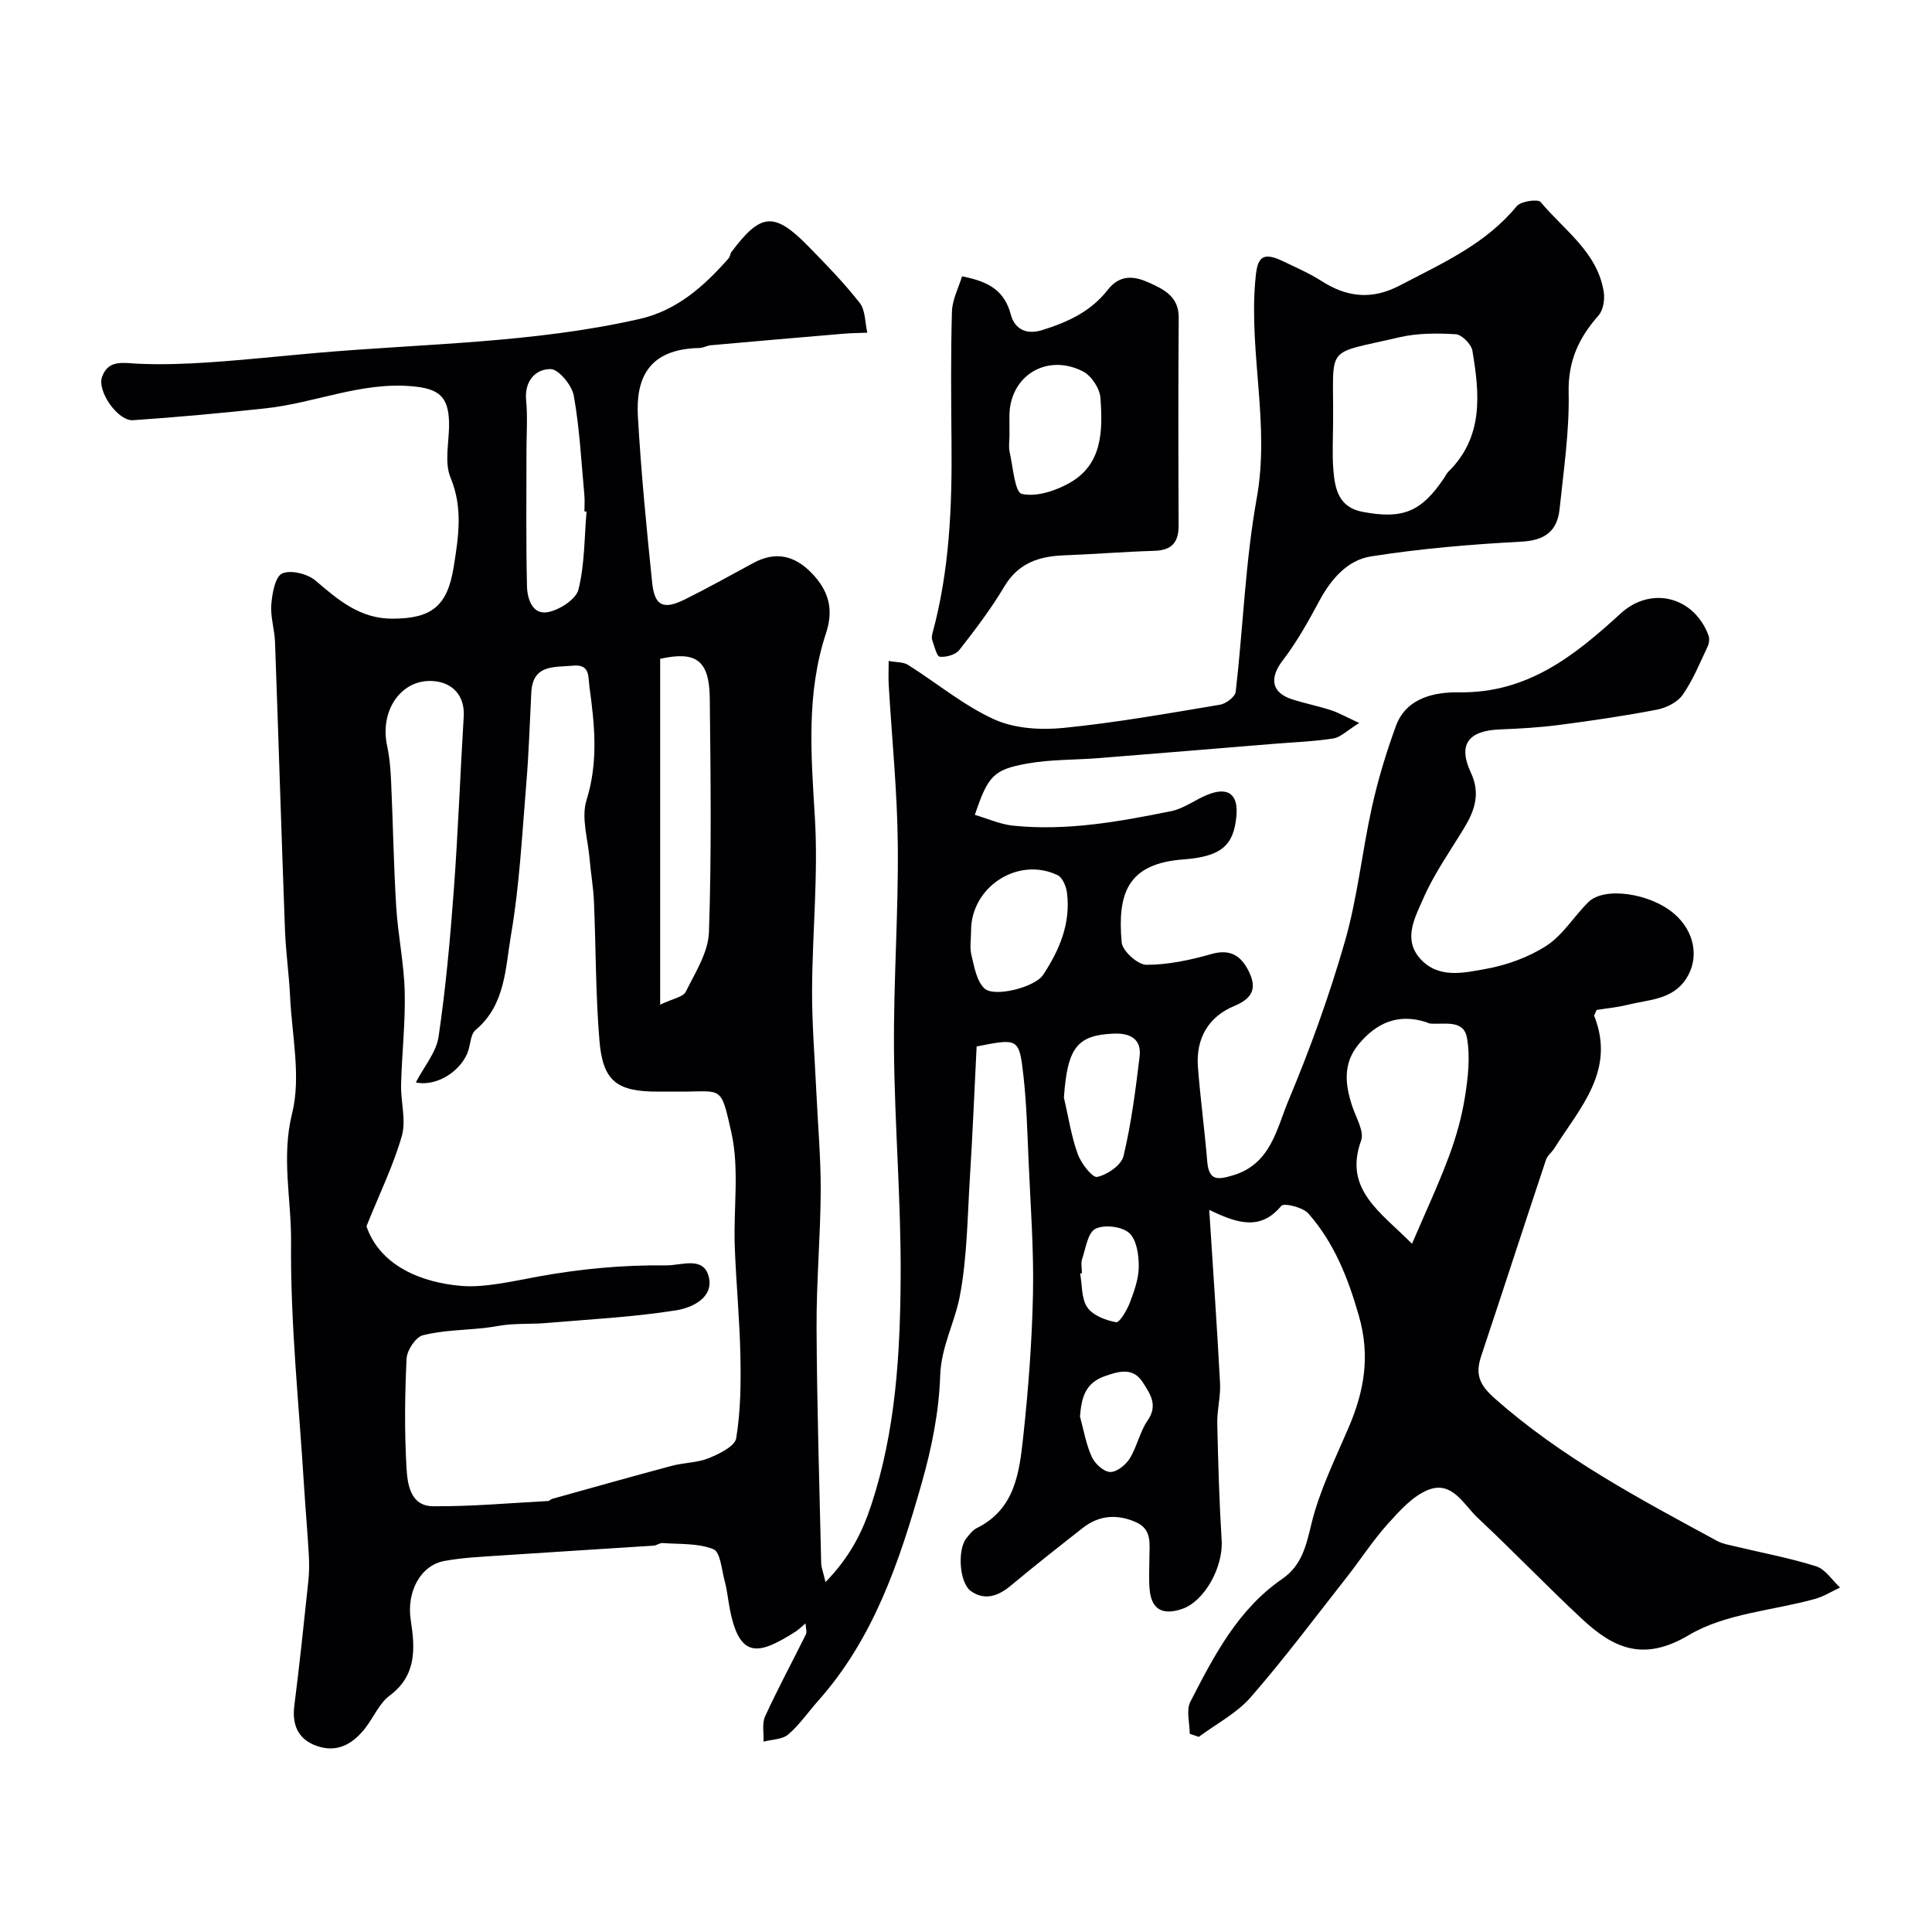
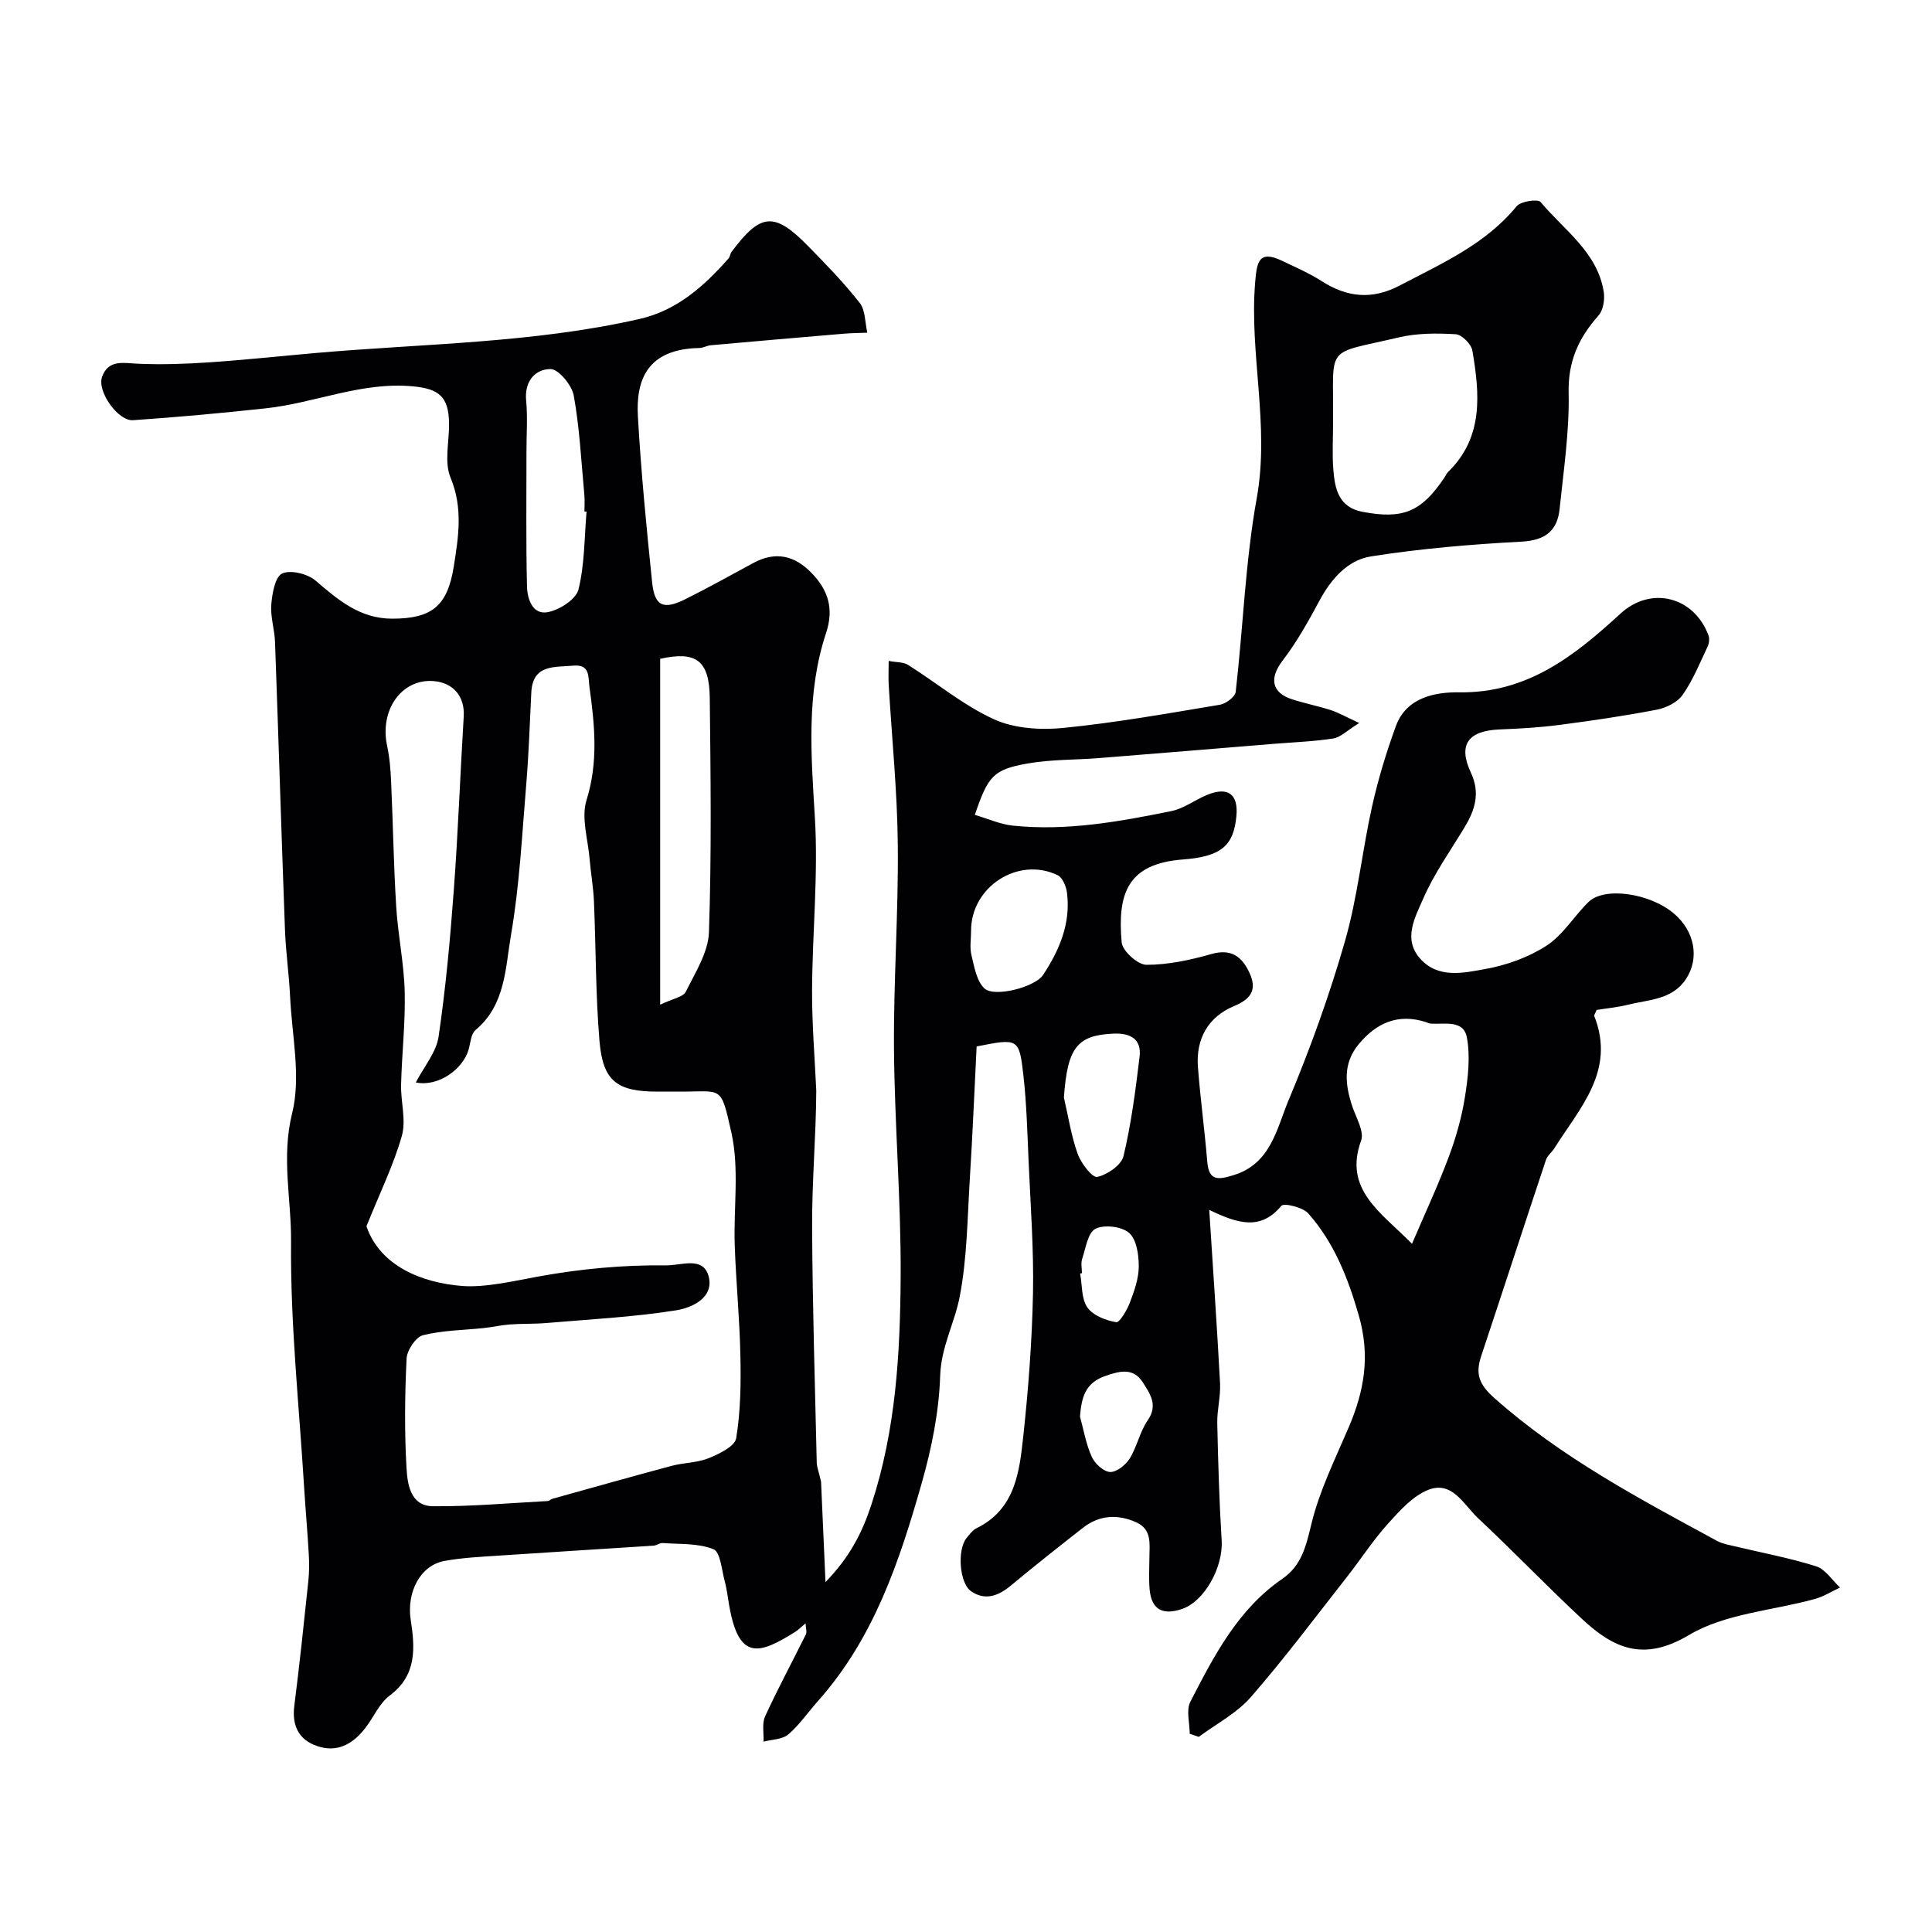
<svg xmlns="http://www.w3.org/2000/svg" enable-background="new 0 0 400 400" viewBox="0 0 400 400">
-   <path d="m170.91 327.56c4.98-5.14 7.57-10.14 9.51-16.07 5.05-15.38 5.95-31.21 6.05-47.07.1-15.72-1.25-31.44-1.38-47.17-.11-14.1.93-28.2.79-42.3-.1-11.04-1.23-22.07-1.88-33.11-.09-1.48-.01-2.96-.01-5 1.64.31 3.06.21 4.03.83 5.95 3.75 11.47 8.38 17.8 11.26 4.21 1.91 9.61 2.25 14.33 1.78 10.88-1.08 21.67-3.01 32.46-4.81 1.23-.21 3.11-1.64 3.23-2.67 1.54-13.37 1.98-26.92 4.36-40.12 2.71-15.06-1.57-29.8-.33-44.72.35-4.16.76-6.7 5.58-4.39 2.75 1.32 5.59 2.54 8.15 4.18 5.29 3.39 10.44 3.95 16.2.93 8.71-4.57 17.73-8.51 24.22-16.42.85-1.03 4.39-1.54 4.95-.86 4.85 5.82 11.73 10.34 13.06 18.54.26 1.59-.08 3.84-1.08 4.96-4.09 4.61-6.32 9.44-6.18 15.96.17 8.01-1.04 16.06-1.87 24.07-.47 4.54-2.97 6.52-7.86 6.78-10.45.56-20.92 1.43-31.25 3.07-4.8.76-8.22 4.69-10.63 9.19-2.29 4.26-4.68 8.55-7.61 12.37-2.76 3.61-2.34 6.65 2.01 8.03 2.63.84 5.36 1.38 7.99 2.23 1.59.52 3.08 1.38 5.86 2.66-2.54 1.57-3.86 2.97-5.36 3.2-4.05.63-8.18.78-12.28 1.11-12.11.99-24.21 2-36.32 2.96-4.92.39-9.91.26-14.74 1.12-7.05 1.25-8.16 2.59-10.88 10.63 2.67.78 5.23 1.95 7.89 2.23 11.1 1.15 21.99-.82 32.8-3.01 2.61-.53 4.93-2.36 7.46-3.38 4.3-1.74 6.43-.11 6 4.44-.57 6.01-3.04 8.35-11.01 8.95-11.56.86-13.64 7.07-12.74 17.18.16 1.77 3.34 4.63 5.12 4.63 4.48.01 9.07-.98 13.43-2.22 4.08-1.17 6.29.47 7.86 3.77 1.63 3.44.57 5.45-3.1 6.98-5.4 2.25-7.97 6.77-7.52 12.65.5 6.54 1.39 13.04 1.93 19.58.34 4.1 2.31 3.74 5.42 2.8 7.75-2.35 8.95-9.63 11.4-15.48 4.51-10.76 8.5-21.82 11.71-33.03 2.59-9.05 3.53-18.56 5.58-27.78 1.26-5.67 2.96-11.28 4.96-16.74 2.19-5.94 8.22-7.01 13.08-6.94 14.15.2 23.89-7.57 33.42-16.31 6.27-5.75 15.15-3.56 18.19 4.48.26.67.16 1.67-.16 2.34-1.61 3.4-3.04 6.96-5.18 10.02-1.07 1.54-3.39 2.68-5.33 3.06-6.69 1.29-13.45 2.28-20.21 3.16-4.07.53-8.19.77-12.29.93-6.57.25-8.73 3.14-6.01 8.95 2 4.27.83 7.78-1.36 11.4-2.96 4.88-6.31 9.6-8.56 14.8-1.62 3.73-4.18 8.22-.62 12.26 3.74 4.25 9.01 3.01 13.55 2.19 4.4-.79 8.94-2.42 12.67-4.84 3.4-2.21 5.68-6.1 8.67-9.03 3.29-3.22 12.72-1.84 17.69 2.39 4.31 3.66 5.33 9.24 2.51 13.53-2.87 4.37-7.73 4.27-12.03 5.35-2.19.54-4.45.75-6.49 1.08-.27.69-.56 1.05-.48 1.27 4.47 11.32-3.01 19.02-8.28 27.39-.52.82-1.42 1.48-1.72 2.36-4.51 13.53-8.9 27.09-13.41 40.62-1.23 3.7-.5 5.86 2.75 8.74 13.87 12.31 30.04 20.84 46.12 29.57 1.1.59 2.42.8 3.66 1.1 5.62 1.35 11.32 2.4 16.82 4.14 1.92.61 3.31 2.88 4.94 4.39-1.72.8-3.37 1.86-5.17 2.36-8.77 2.43-18.59 3-26.11 7.48-9.46 5.63-15.65 2.71-22.14-3.33-7.32-6.82-14.25-14.06-21.55-20.89-2.92-2.73-5.3-7.77-10.24-5.86-3.24 1.26-5.95 4.33-8.4 7.04-3.09 3.43-5.62 7.37-8.49 11.02-6.56 8.35-12.92 16.87-19.89 24.87-2.91 3.34-7.14 5.52-10.77 8.23-.63-.21-1.25-.43-1.88-.64 0-2.23-.78-4.87.13-6.63 4.9-9.52 9.83-19.11 19.04-25.45 3.96-2.72 4.91-6.72 6-11.28 1.65-6.88 4.89-13.41 7.7-19.98 3.25-7.58 4.57-14.82 2.12-23.31-2.27-7.86-5.11-15.04-10.44-21.08-1.13-1.28-5.05-2.22-5.59-1.57-4.25 5.11-8.92 3.74-14.92.83.8 12.58 1.62 24.24 2.24 35.92.14 2.72-.63 5.49-.58 8.23.18 8.09.41 16.19.91 24.26.35 5.56-3.56 12.69-8.26 14.24-4.06 1.35-6.3.02-6.66-4.14-.18-2.15-.05-4.33-.04-6.5.01-2.79.6-5.84-2.74-7.33-3.88-1.73-7.65-1.5-11.05 1.17-5 3.92-9.99 7.85-14.87 11.92-2.6 2.17-5.38 3.2-8.27 1.18-2.45-1.72-2.85-8.6-.96-10.96.62-.77 1.28-1.67 2.12-2.09 8.01-3.93 8.86-11.64 9.66-19.04 1.06-9.82 1.81-19.72 2.01-29.59.18-9.09-.51-18.2-.91-27.3-.26-5.95-.41-11.93-1.08-17.85-.87-7.69-1.07-7.66-9.68-5.95-.45 8.86-.82 18.06-1.4 27.24-.51 8.19-.56 16.5-2.09 24.5-1.05 5.49-3.87 10.45-4.06 16.48-.24 7.42-1.76 14.94-3.8 22.12-4.6 16.19-9.91 32.15-21.43 45.1-2.08 2.33-3.87 4.99-6.21 6.99-1.24 1.06-3.39 1.04-5.13 1.5.08-1.76-.35-3.76.33-5.24 2.63-5.74 5.64-11.31 8.44-16.97.25-.51-.02-1.28-.07-2.28-.88.73-1.44 1.31-2.11 1.74-7.58 4.79-11.67 5.89-13.66-5.22-.32-1.76-.5-3.55-.97-5.27-.63-2.33-.89-6.02-2.33-6.6-3.16-1.28-6.96-1.01-10.51-1.28-.61-.05-1.24.5-1.87.54-10.67.7-21.34 1.34-32.01 2.06-3.77.25-7.57.43-11.27 1.1-5.09.92-7.88 6.52-7.02 12.17.88 5.74 1.35 11.47-4.35 15.71-2.12 1.58-3.29 4.42-4.97 6.62-2.34 3.07-5.4 5.08-9.32 4.05-4.16-1.09-6.03-4-5.46-8.52 1.1-8.62 2-17.26 2.91-25.89.19-1.81.2-3.67.09-5.49-.26-4.6-.67-9.2-.96-13.8-1.03-16.95-2.87-33.9-2.71-50.84.09-8.81-2.06-17.5.22-26.67 1.88-7.57-.04-16.1-.42-24.2-.22-4.6-.89-9.19-1.06-13.79-.74-19.87-1.34-39.74-2.06-59.6-.09-2.6-.98-5.22-.77-7.77.18-2.29.8-5.77 2.26-6.42 1.79-.8 5.27.08 6.93 1.5 4.69 4.03 9.21 7.87 15.86 7.86 8.21-.01 11.43-2.62 12.73-10.81.97-6.14 1.94-12.11-.67-18.39-1.36-3.27-.23-7.57-.31-11.4-.11-5.42-2.16-7-7.45-7.5-10.6-1.01-20.29 3.45-30.5 4.55-9.14.99-18.3 1.83-27.48 2.46-3.1.21-7.48-5.97-6.41-8.97 1.31-3.68 4.48-2.85 7.53-2.72 4.87.21 9.77.04 14.64-.29 7.38-.5 14.74-1.29 22.1-1.94 22.39-1.96 44.98-2.02 67.05-7.05 7.72-1.76 13.33-6.79 18.39-12.53.31-.35.32-.95.6-1.33 6.07-8.12 8.86-8.37 15.9-1.19 3.7 3.77 7.4 7.58 10.65 11.73 1.2 1.53 1.09 4.08 1.58 6.17-1.63.07-3.26.07-4.88.21-9.17.77-18.35 1.57-27.52 2.39-.8.07-1.57.55-2.36.57-10.84.2-13.17 6.63-12.74 14.17.65 11.48 1.77 22.94 2.95 34.38.51 4.89 2.31 5.72 6.82 3.48 4.8-2.38 9.47-5.01 14.19-7.55 4.52-2.43 8.47-1.53 11.95 2.05 3.48 3.57 4.73 7.41 3.04 12.51-4.13 12.46-3.09 25.23-2.31 38.13.72 11.87-.52 23.85-.58 35.79-.03 6.93.55 13.87.87 20.8s.95 13.87.92 20.8c-.05 9.44-.91 18.87-.86 28.3.08 16.27.59 32.54.96 48.8.03.84.41 1.75.89 3.85zm-95.04-73.67c2.85 8.29 11.58 11.72 19.86 12.36 4.7.36 10.59-1.02 15.73-1.96 8.84-1.61 17.57-2.41 26.46-2.31 3.13.04 7.69-1.96 8.8 2.29 1.16 4.46-3.56 6.52-6.75 7.02-8.88 1.41-17.92 1.86-26.9 2.63-2.48.21-4.99.11-7.48.29-1.79.13-3.56.55-5.36.74-4.24.46-8.59.46-12.68 1.5-1.49.38-3.29 3.11-3.37 4.85-.37 7.5-.45 15.05-.02 22.55.19 3.36.76 7.96 5.48 8 7.93.07 15.88-.66 23.82-1.08.3-.02.56-.37.87-.45 8.25-2.3 16.5-4.63 24.77-6.84 2.51-.67 5.27-.62 7.63-1.58 2.18-.89 5.42-2.45 5.69-4.13.92-5.59.99-11.36.87-17.06-.15-7.6-.9-15.18-1.17-22.78-.27-7.84.98-15.97-.7-23.46-2.23-9.94-1.83-8.43-10.74-8.46-1.5-.01-3 0-4.5 0-8.44 0-11.37-2.14-12.07-10.54-.8-9.58-.73-19.24-1.14-28.85-.13-2.94-.65-5.86-.9-8.8-.34-4.07-1.77-8.52-.64-12.15 2.47-7.91 1.7-15.55.62-23.38-.31-2.26.17-4.8-3.43-4.47-3.86.36-8.33-.32-8.62 5.56-.32 6.27-.51 12.54-1.03 18.79-.88 10.48-1.39 21.05-3.17 31.38-1.18 6.83-1.12 14.51-7.35 19.71-.95.79-1.03 2.67-1.44 4.07-1.18 4.07-6.32 7.75-10.92 6.78 1.72-3.32 4.23-6.24 4.71-9.45 1.48-10.04 2.4-20.18 3.15-30.31.89-12 1.33-24.04 2.06-36.06.24-4.05-2.13-6.96-6.26-7.28-6.6-.52-11.2 6.01-9.6 13.41.53 2.45.72 4.99.83 7.5.39 8.59.52 17.2 1.05 25.79.36 5.87 1.61 11.71 1.76 17.58.16 6.41-.59 12.84-.75 19.27-.09 3.55 1.08 7.35.16 10.61-1.74 6.1-4.59 11.89-7.33 18.72zm200.13-166.56c0 3.33-.21 6.67.06 9.98.32 3.94 1.11 7.73 6.04 8.66 8.33 1.58 12.16.04 16.92-7.05.27-.41.47-.88.81-1.22 7.37-7.22 6.52-16.17 5.01-25.11-.23-1.34-2.19-3.32-3.45-3.39-3.9-.23-7.98-.24-11.76.65-15.7 3.69-13.46 1.22-13.63 17.48zm16.34 170.18c2.55-5.97 5.31-11.87 7.59-17.94 1.51-4.02 2.7-8.23 3.37-12.46.65-4.03 1.13-8.33.41-12.28-.69-3.8-4.7-2.69-7.57-2.91-.31-.02-.61-.22-.92-.31-5.76-1.84-10.26.16-13.93 4.6-3.34 4.04-2.8 8.45-1.26 13 .78 2.29 2.45 5.08 1.77 6.94-3.67 10.13 4.05 14.79 10.54 21.36zm-155.66-49.5c2.67-1.28 4.77-1.59 5.3-2.67 1.96-3.97 4.65-8.15 4.8-12.33.55-16.14.35-32.32.17-48.48-.09-7.87-2.87-9.77-10.27-8.13zm-15.24-102.09c-.15-.01-.29-.02-.44-.03 0-1.17.09-2.34-.02-3.49-.64-6.85-.97-13.75-2.19-20.5-.39-2.16-3.15-5.49-4.81-5.49-3.14.01-5.43 2.48-5.05 6.49.33 3.46.07 6.99.07 10.48.01 9.35-.12 18.7.11 28.05.06 2.51 1.11 5.91 4.3 5.31 2.41-.45 5.84-2.64 6.35-4.68 1.3-5.19 1.21-10.73 1.68-16.14zm79.61 86.83c0 1.66-.31 3.4.07 4.97.59 2.42 1.06 5.38 2.69 6.92 2.04 1.92 10.46-.25 12.14-2.78 3.39-5.12 5.76-10.68 4.96-17.01-.16-1.31-.92-3.16-1.93-3.65-8.21-3.94-17.98 2.43-17.93 11.55zm19.22 34.48c.91 3.91 1.51 7.93 2.86 11.69.69 1.93 3.04 4.97 4.04 4.75 2.1-.46 5-2.45 5.44-4.31 1.61-6.75 2.5-13.69 3.33-20.6.44-3.63-1.93-4.89-5.3-4.76-7.67.29-9.64 2.93-10.37 13.23zm3.33 66.05c.77 2.8 1.25 5.73 2.44 8.35.64 1.4 2.44 3.07 3.79 3.13 1.34.06 3.23-1.45 4.06-2.78 1.53-2.47 2.1-5.56 3.74-7.93 2.19-3.17.44-5.53-1.02-7.84-2.01-3.16-4.9-2.34-7.9-1.28-4.11 1.45-4.8 4.55-5.11 8.35zm.4-29.68c-.12.02-.25.04-.37.07.44 2.38.24 5.2 1.49 7.01 1.16 1.67 3.8 2.69 5.96 3.07.71.13 2.25-2.49 2.85-4.07.92-2.4 1.83-4.98 1.84-7.48.01-2.39-.45-5.58-2-6.94-1.53-1.34-5.16-1.77-6.97-.85-1.58.8-2.01 4.02-2.75 6.24-.3.88-.05 1.95-.05 2.95z" fill="#010103" />
-   <path d="m199.18 57.21c5.6 1.09 8.79 2.98 10.1 7.93.58 2.2 2.42 4.46 6.5 3.2 5.41-1.67 10.14-3.94 13.54-8.3 2.61-3.35 5.62-2.85 8.53-1.54 3.01 1.36 6.23 2.85 6.19 7.25-.11 14.35-.08 28.69-.02 43.04.01 3.48-1.39 5.14-4.99 5.25-6.26.19-12.51.7-18.77.94-5.18.2-9.44 1.6-12.33 6.46-2.74 4.6-6 8.91-9.31 13.13-.77.99-2.73 1.54-4.04 1.4-.64-.07-1.12-2.18-1.56-3.4-.16-.44-.08-1.01.04-1.48 3.54-12.99 4.07-26.27 3.94-39.63-.08-8.99-.17-17.98.09-26.97.08-2.49 1.39-4.95 2.09-7.28zm9.82 32.92c0 1.16-.21 2.37.04 3.47.69 3.06 1.07 8.32 2.5 8.65 2.98.69 6.93-.6 9.84-2.23 6.94-3.87 6.94-10.94 6.45-17.66-.14-1.95-1.88-4.58-3.62-5.47-7.56-3.84-15.21.99-15.22 9.25.01 1.33.01 2.66.01 3.99z" fill="#010103" />
+   <path d="m170.91 327.56c4.98-5.14 7.57-10.14 9.51-16.07 5.05-15.38 5.95-31.21 6.05-47.07.1-15.72-1.25-31.44-1.38-47.17-.11-14.1.93-28.2.79-42.3-.1-11.04-1.23-22.07-1.88-33.11-.09-1.48-.01-2.96-.01-5 1.64.31 3.06.21 4.03.83 5.95 3.75 11.47 8.38 17.8 11.26 4.21 1.91 9.61 2.25 14.33 1.78 10.88-1.08 21.67-3.01 32.46-4.81 1.23-.21 3.11-1.64 3.23-2.67 1.54-13.37 1.98-26.92 4.36-40.12 2.71-15.06-1.57-29.8-.33-44.72.35-4.16.76-6.7 5.58-4.39 2.75 1.32 5.59 2.54 8.15 4.18 5.29 3.39 10.44 3.95 16.2.93 8.71-4.57 17.73-8.51 24.22-16.42.85-1.03 4.39-1.54 4.95-.86 4.85 5.82 11.73 10.34 13.06 18.54.26 1.59-.08 3.84-1.08 4.96-4.09 4.61-6.32 9.44-6.18 15.96.17 8.01-1.04 16.06-1.87 24.07-.47 4.54-2.97 6.52-7.86 6.78-10.45.56-20.92 1.43-31.25 3.07-4.8.76-8.22 4.69-10.63 9.19-2.29 4.26-4.68 8.55-7.61 12.37-2.76 3.61-2.34 6.65 2.01 8.03 2.63.84 5.36 1.38 7.99 2.23 1.59.52 3.08 1.38 5.86 2.66-2.54 1.57-3.86 2.97-5.36 3.2-4.05.63-8.18.78-12.28 1.11-12.11.99-24.21 2-36.32 2.96-4.92.39-9.91.26-14.74 1.12-7.05 1.25-8.16 2.59-10.88 10.63 2.67.78 5.23 1.95 7.89 2.23 11.1 1.15 21.99-.82 32.8-3.01 2.61-.53 4.93-2.36 7.46-3.38 4.3-1.74 6.43-.11 6 4.44-.57 6.01-3.04 8.35-11.01 8.95-11.56.86-13.64 7.07-12.74 17.18.16 1.77 3.34 4.63 5.12 4.63 4.48.01 9.07-.98 13.43-2.22 4.08-1.17 6.29.47 7.86 3.77 1.63 3.44.57 5.45-3.1 6.98-5.4 2.25-7.97 6.77-7.52 12.65.5 6.54 1.39 13.04 1.93 19.58.34 4.1 2.31 3.74 5.42 2.8 7.75-2.35 8.95-9.63 11.4-15.48 4.51-10.76 8.5-21.82 11.71-33.03 2.59-9.05 3.53-18.56 5.58-27.78 1.26-5.67 2.96-11.28 4.96-16.74 2.19-5.94 8.22-7.01 13.08-6.94 14.15.2 23.89-7.57 33.42-16.31 6.27-5.75 15.15-3.56 18.19 4.48.26.67.16 1.67-.16 2.34-1.61 3.4-3.04 6.96-5.18 10.02-1.07 1.54-3.39 2.68-5.33 3.06-6.69 1.29-13.45 2.28-20.21 3.16-4.07.53-8.19.77-12.29.93-6.57.25-8.73 3.14-6.01 8.95 2 4.27.83 7.78-1.36 11.4-2.96 4.88-6.31 9.6-8.56 14.8-1.62 3.73-4.18 8.22-.62 12.26 3.74 4.25 9.01 3.01 13.55 2.19 4.4-.79 8.94-2.42 12.67-4.84 3.4-2.21 5.68-6.1 8.67-9.03 3.29-3.22 12.72-1.84 17.69 2.39 4.31 3.66 5.33 9.24 2.51 13.53-2.87 4.37-7.73 4.27-12.03 5.35-2.19.54-4.45.75-6.49 1.08-.27.69-.56 1.05-.48 1.27 4.47 11.32-3.01 19.02-8.28 27.39-.52.82-1.42 1.48-1.72 2.36-4.51 13.53-8.9 27.09-13.41 40.62-1.23 3.7-.5 5.86 2.75 8.74 13.87 12.31 30.04 20.84 46.12 29.57 1.1.59 2.42.8 3.66 1.1 5.62 1.35 11.32 2.4 16.82 4.14 1.92.61 3.31 2.88 4.94 4.39-1.72.8-3.37 1.86-5.17 2.36-8.77 2.43-18.59 3-26.11 7.48-9.46 5.63-15.65 2.71-22.14-3.33-7.32-6.82-14.25-14.06-21.55-20.89-2.92-2.73-5.3-7.77-10.24-5.86-3.24 1.26-5.95 4.33-8.4 7.04-3.09 3.43-5.62 7.37-8.49 11.02-6.56 8.35-12.92 16.87-19.89 24.87-2.91 3.34-7.14 5.52-10.77 8.23-.63-.21-1.25-.43-1.88-.64 0-2.23-.78-4.87.13-6.63 4.9-9.52 9.83-19.11 19.04-25.45 3.96-2.72 4.91-6.72 6-11.28 1.65-6.88 4.89-13.41 7.7-19.98 3.25-7.58 4.57-14.82 2.12-23.31-2.27-7.86-5.11-15.04-10.44-21.08-1.13-1.28-5.05-2.22-5.59-1.57-4.25 5.11-8.92 3.74-14.92.83.8 12.58 1.62 24.24 2.24 35.92.14 2.72-.63 5.49-.58 8.23.18 8.09.41 16.19.91 24.26.35 5.56-3.56 12.69-8.26 14.24-4.06 1.35-6.3.02-6.66-4.14-.18-2.15-.05-4.33-.04-6.5.01-2.79.6-5.84-2.74-7.33-3.88-1.73-7.65-1.5-11.05 1.17-5 3.92-9.99 7.85-14.87 11.92-2.6 2.17-5.38 3.2-8.27 1.18-2.45-1.72-2.85-8.6-.96-10.96.62-.77 1.28-1.67 2.12-2.09 8.01-3.93 8.86-11.64 9.66-19.04 1.06-9.82 1.81-19.72 2.01-29.59.18-9.09-.51-18.2-.91-27.3-.26-5.95-.41-11.93-1.08-17.85-.87-7.69-1.07-7.66-9.68-5.95-.45 8.86-.82 18.06-1.4 27.24-.51 8.19-.56 16.5-2.09 24.5-1.05 5.49-3.87 10.45-4.06 16.48-.24 7.42-1.76 14.94-3.8 22.12-4.6 16.19-9.91 32.15-21.43 45.1-2.08 2.33-3.87 4.99-6.21 6.99-1.24 1.06-3.39 1.04-5.13 1.5.08-1.76-.35-3.76.33-5.24 2.63-5.74 5.64-11.31 8.44-16.97.25-.51-.02-1.28-.07-2.28-.88.73-1.44 1.31-2.11 1.74-7.58 4.79-11.67 5.89-13.66-5.22-.32-1.76-.5-3.55-.97-5.27-.63-2.33-.89-6.02-2.33-6.6-3.16-1.28-6.96-1.01-10.51-1.28-.61-.05-1.24.5-1.87.54-10.67.7-21.34 1.34-32.01 2.06-3.77.25-7.57.43-11.27 1.1-5.09.92-7.88 6.52-7.02 12.17.88 5.74 1.35 11.47-4.35 15.71-2.12 1.58-3.29 4.42-4.97 6.62-2.34 3.07-5.4 5.08-9.32 4.05-4.16-1.09-6.03-4-5.46-8.52 1.1-8.62 2-17.26 2.91-25.89.19-1.81.2-3.67.09-5.49-.26-4.6-.67-9.2-.96-13.8-1.03-16.95-2.87-33.9-2.71-50.84.09-8.81-2.06-17.5.22-26.67 1.88-7.57-.04-16.1-.42-24.2-.22-4.6-.89-9.19-1.06-13.79-.74-19.87-1.34-39.74-2.06-59.6-.09-2.6-.98-5.22-.77-7.77.18-2.29.8-5.77 2.26-6.42 1.79-.8 5.27.08 6.93 1.5 4.69 4.03 9.21 7.87 15.86 7.86 8.21-.01 11.43-2.62 12.73-10.81.97-6.14 1.94-12.11-.67-18.39-1.36-3.27-.23-7.57-.31-11.4-.11-5.42-2.16-7-7.45-7.5-10.6-1.01-20.29 3.45-30.5 4.55-9.14.99-18.3 1.83-27.48 2.46-3.1.21-7.48-5.97-6.41-8.97 1.31-3.68 4.48-2.85 7.53-2.72 4.87.21 9.77.04 14.64-.29 7.38-.5 14.74-1.29 22.1-1.94 22.39-1.96 44.98-2.02 67.05-7.05 7.72-1.76 13.33-6.79 18.39-12.53.31-.35.32-.95.6-1.33 6.07-8.12 8.86-8.37 15.9-1.19 3.7 3.77 7.4 7.58 10.65 11.73 1.2 1.53 1.09 4.08 1.58 6.17-1.63.07-3.26.07-4.88.21-9.17.77-18.35 1.57-27.52 2.39-.8.07-1.57.55-2.36.57-10.84.2-13.17 6.63-12.74 14.17.65 11.48 1.77 22.94 2.95 34.38.51 4.89 2.31 5.72 6.82 3.48 4.8-2.38 9.47-5.01 14.19-7.55 4.52-2.43 8.47-1.53 11.95 2.05 3.48 3.57 4.73 7.41 3.04 12.51-4.13 12.46-3.09 25.23-2.31 38.13.72 11.87-.52 23.85-.58 35.79-.03 6.93.55 13.87.87 20.8c-.05 9.44-.91 18.87-.86 28.3.08 16.27.59 32.54.96 48.8.03.84.41 1.75.89 3.85zm-95.04-73.67c2.85 8.29 11.58 11.72 19.86 12.36 4.7.36 10.59-1.02 15.73-1.96 8.84-1.61 17.57-2.41 26.46-2.31 3.13.04 7.69-1.96 8.8 2.29 1.16 4.46-3.56 6.52-6.75 7.02-8.88 1.41-17.92 1.86-26.9 2.63-2.48.21-4.99.11-7.48.29-1.79.13-3.56.55-5.36.74-4.24.46-8.59.46-12.68 1.5-1.49.38-3.29 3.11-3.37 4.85-.37 7.5-.45 15.05-.02 22.55.19 3.36.76 7.96 5.48 8 7.93.07 15.88-.66 23.82-1.08.3-.02.56-.37.87-.45 8.25-2.3 16.5-4.63 24.77-6.84 2.51-.67 5.27-.62 7.63-1.58 2.18-.89 5.42-2.45 5.69-4.13.92-5.59.99-11.36.87-17.06-.15-7.6-.9-15.18-1.17-22.78-.27-7.84.98-15.97-.7-23.46-2.23-9.94-1.83-8.43-10.74-8.46-1.5-.01-3 0-4.5 0-8.44 0-11.37-2.14-12.07-10.54-.8-9.58-.73-19.24-1.14-28.85-.13-2.94-.65-5.86-.9-8.8-.34-4.07-1.77-8.52-.64-12.15 2.47-7.91 1.7-15.55.62-23.38-.31-2.26.17-4.8-3.43-4.47-3.86.36-8.33-.32-8.62 5.56-.32 6.27-.51 12.54-1.03 18.79-.88 10.48-1.39 21.05-3.17 31.38-1.18 6.83-1.12 14.51-7.35 19.71-.95.79-1.03 2.67-1.44 4.07-1.18 4.07-6.32 7.75-10.92 6.78 1.72-3.32 4.23-6.24 4.71-9.45 1.48-10.04 2.4-20.18 3.15-30.31.89-12 1.33-24.04 2.06-36.06.24-4.05-2.13-6.96-6.26-7.28-6.6-.52-11.2 6.01-9.6 13.41.53 2.45.72 4.99.83 7.5.39 8.59.52 17.2 1.05 25.79.36 5.87 1.61 11.71 1.76 17.58.16 6.41-.59 12.84-.75 19.27-.09 3.55 1.08 7.35.16 10.61-1.74 6.1-4.59 11.89-7.33 18.72zm200.13-166.56c0 3.33-.21 6.67.06 9.98.32 3.94 1.11 7.73 6.04 8.66 8.33 1.58 12.16.04 16.92-7.05.27-.41.47-.88.81-1.22 7.37-7.22 6.52-16.17 5.01-25.11-.23-1.34-2.19-3.32-3.45-3.39-3.9-.23-7.98-.24-11.76.65-15.7 3.69-13.46 1.22-13.63 17.48zm16.34 170.18c2.55-5.97 5.31-11.87 7.59-17.94 1.51-4.02 2.7-8.23 3.37-12.46.65-4.03 1.13-8.33.41-12.28-.69-3.8-4.7-2.69-7.57-2.91-.31-.02-.61-.22-.92-.31-5.76-1.84-10.26.16-13.93 4.6-3.34 4.04-2.8 8.45-1.26 13 .78 2.29 2.45 5.08 1.77 6.94-3.67 10.13 4.05 14.79 10.54 21.36zm-155.66-49.5c2.67-1.28 4.77-1.59 5.3-2.67 1.96-3.97 4.65-8.15 4.8-12.33.55-16.14.35-32.32.17-48.48-.09-7.87-2.87-9.77-10.27-8.13zm-15.24-102.09c-.15-.01-.29-.02-.44-.03 0-1.17.09-2.34-.02-3.49-.64-6.85-.97-13.75-2.19-20.5-.39-2.16-3.15-5.49-4.81-5.49-3.14.01-5.43 2.48-5.05 6.49.33 3.46.07 6.99.07 10.48.01 9.35-.12 18.7.11 28.05.06 2.51 1.11 5.91 4.3 5.31 2.41-.45 5.84-2.64 6.35-4.68 1.3-5.19 1.21-10.73 1.68-16.14zm79.61 86.83c0 1.66-.31 3.4.07 4.97.59 2.42 1.06 5.38 2.69 6.92 2.04 1.92 10.46-.25 12.14-2.78 3.39-5.12 5.76-10.68 4.96-17.01-.16-1.31-.92-3.16-1.93-3.65-8.21-3.94-17.98 2.43-17.93 11.55zm19.22 34.48c.91 3.91 1.51 7.93 2.86 11.69.69 1.93 3.04 4.97 4.04 4.75 2.1-.46 5-2.45 5.44-4.31 1.61-6.75 2.5-13.69 3.33-20.6.44-3.63-1.93-4.89-5.3-4.76-7.67.29-9.64 2.93-10.37 13.23zm3.33 66.05c.77 2.8 1.25 5.73 2.44 8.35.64 1.4 2.44 3.07 3.79 3.13 1.34.06 3.23-1.45 4.06-2.78 1.53-2.47 2.1-5.56 3.74-7.93 2.19-3.17.44-5.53-1.02-7.84-2.01-3.16-4.9-2.34-7.9-1.28-4.11 1.45-4.8 4.55-5.11 8.35zm.4-29.68c-.12.02-.25.04-.37.07.44 2.38.24 5.2 1.49 7.01 1.16 1.67 3.8 2.69 5.96 3.07.71.13 2.25-2.49 2.85-4.07.92-2.4 1.83-4.98 1.84-7.48.01-2.39-.45-5.58-2-6.94-1.53-1.34-5.16-1.77-6.97-.85-1.58.8-2.01 4.02-2.75 6.24-.3.88-.05 1.95-.05 2.95z" fill="#010103" />
</svg>